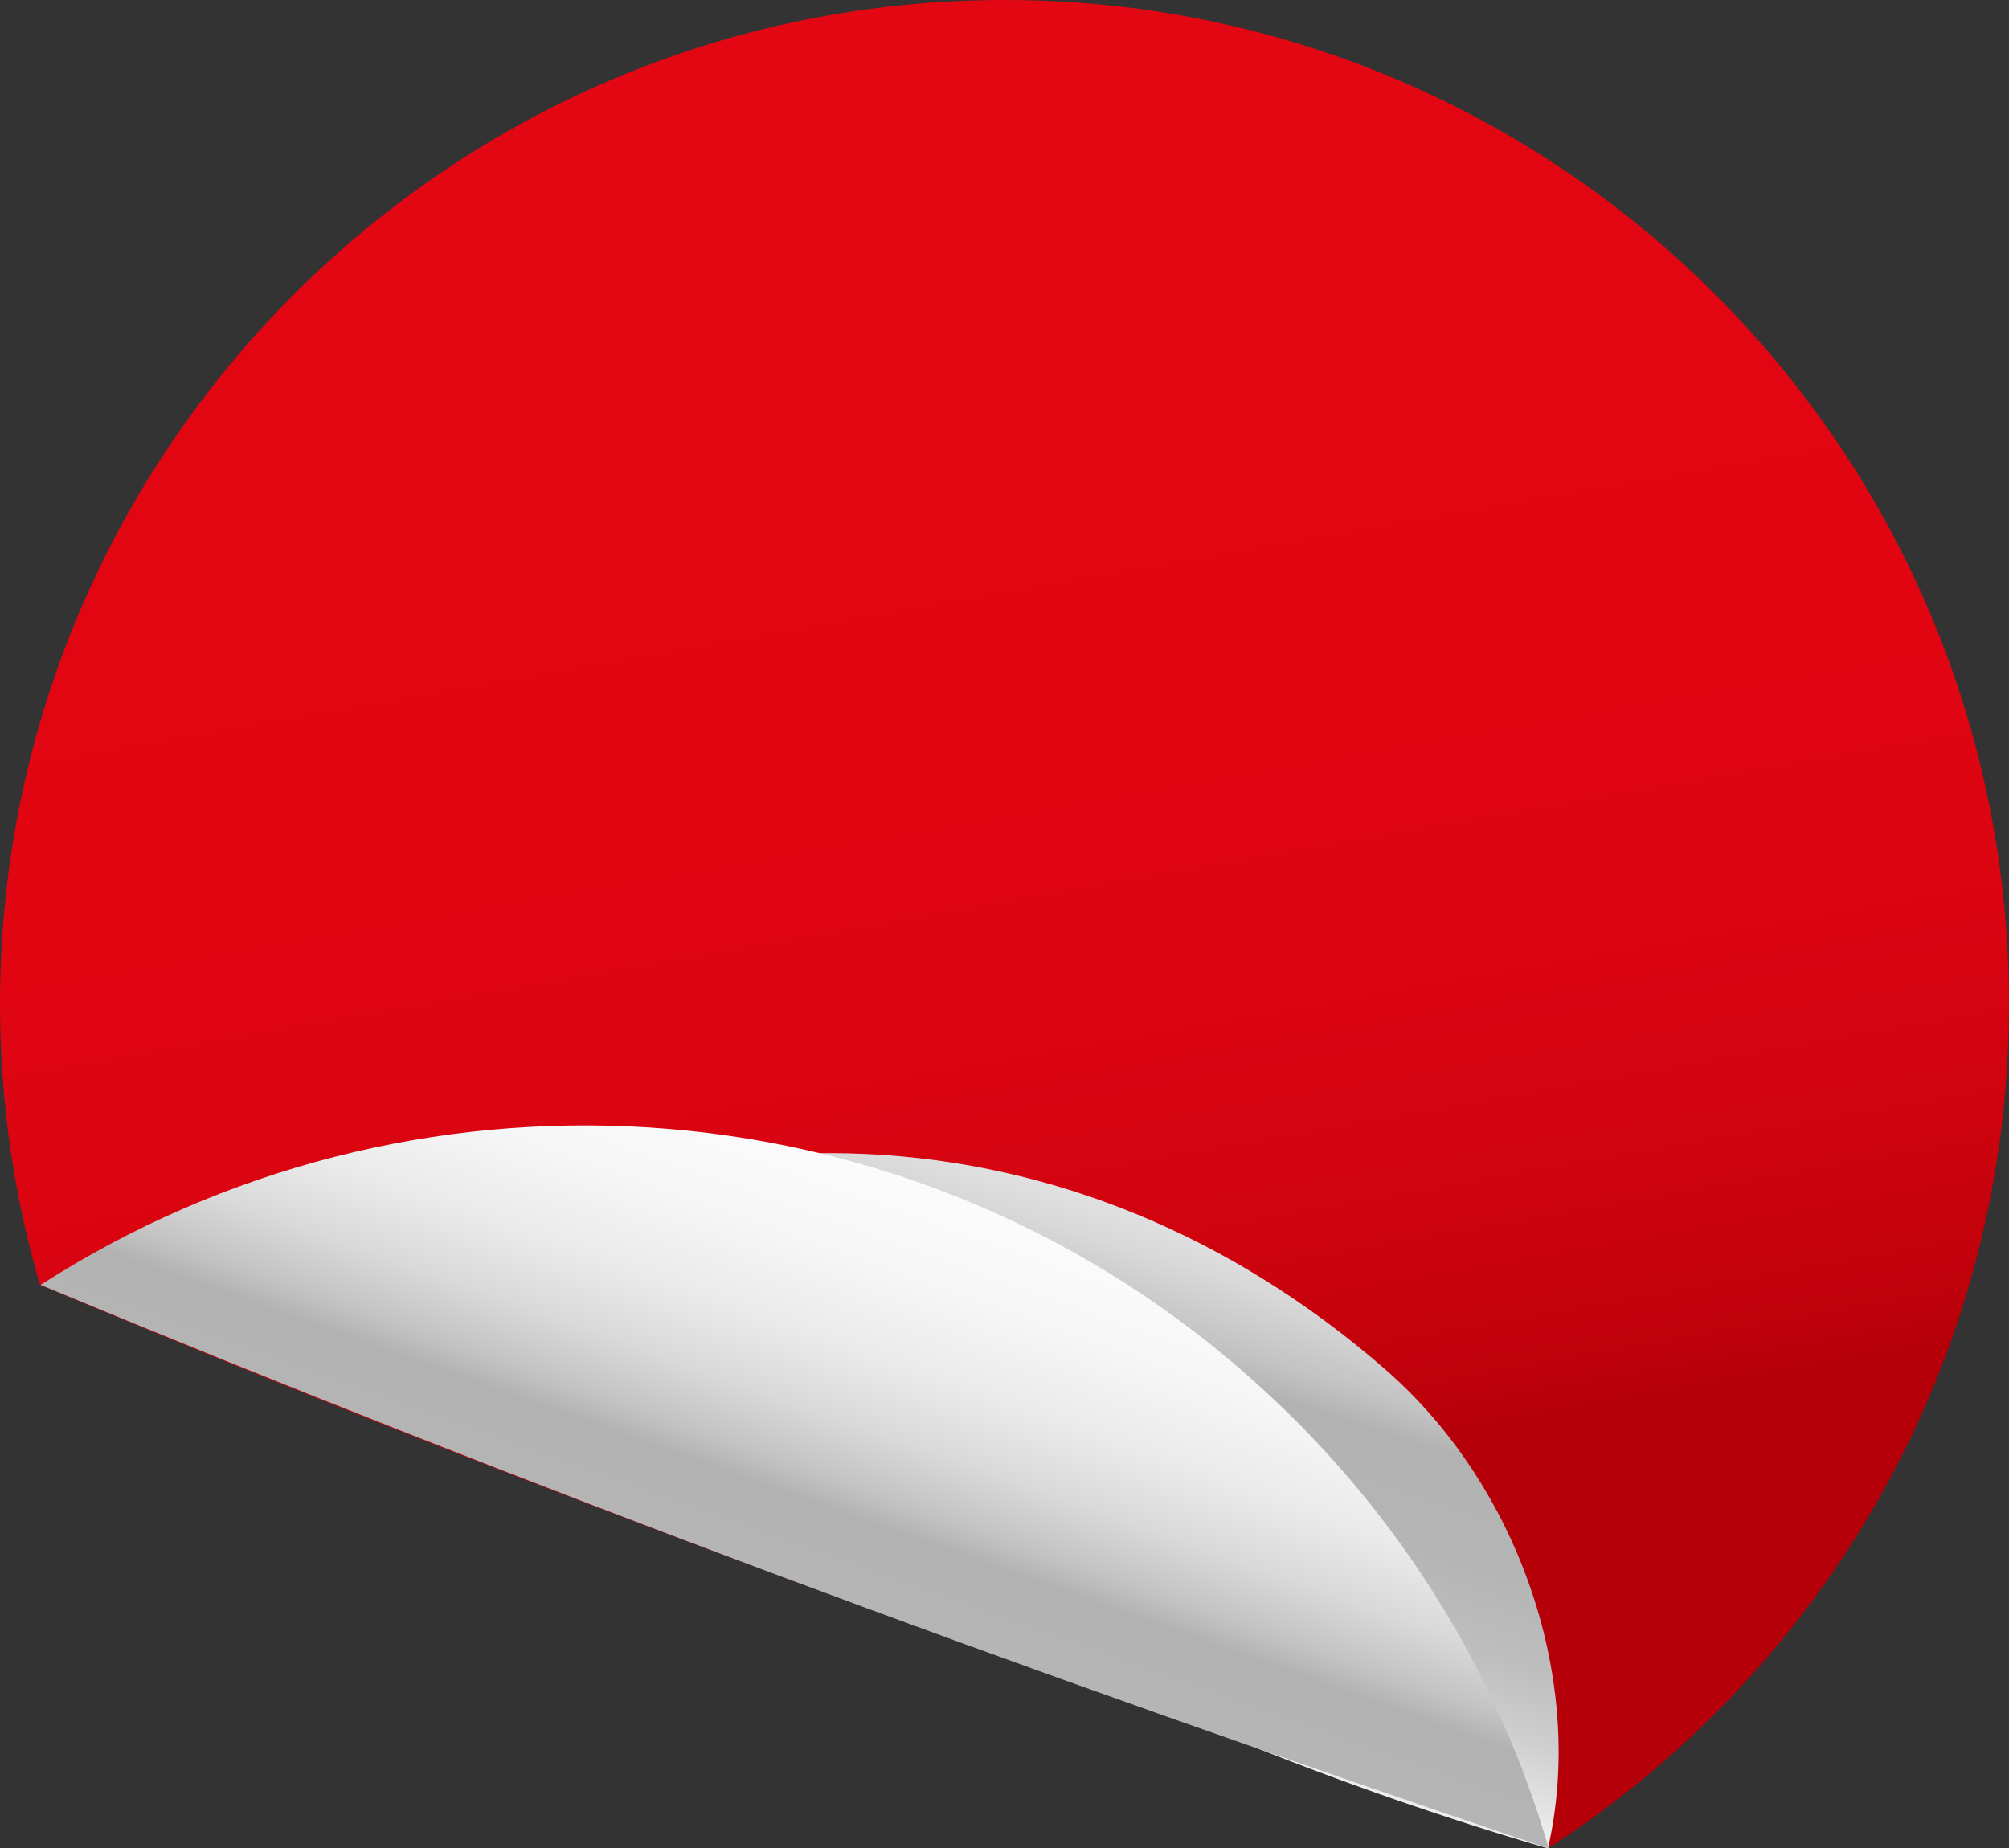
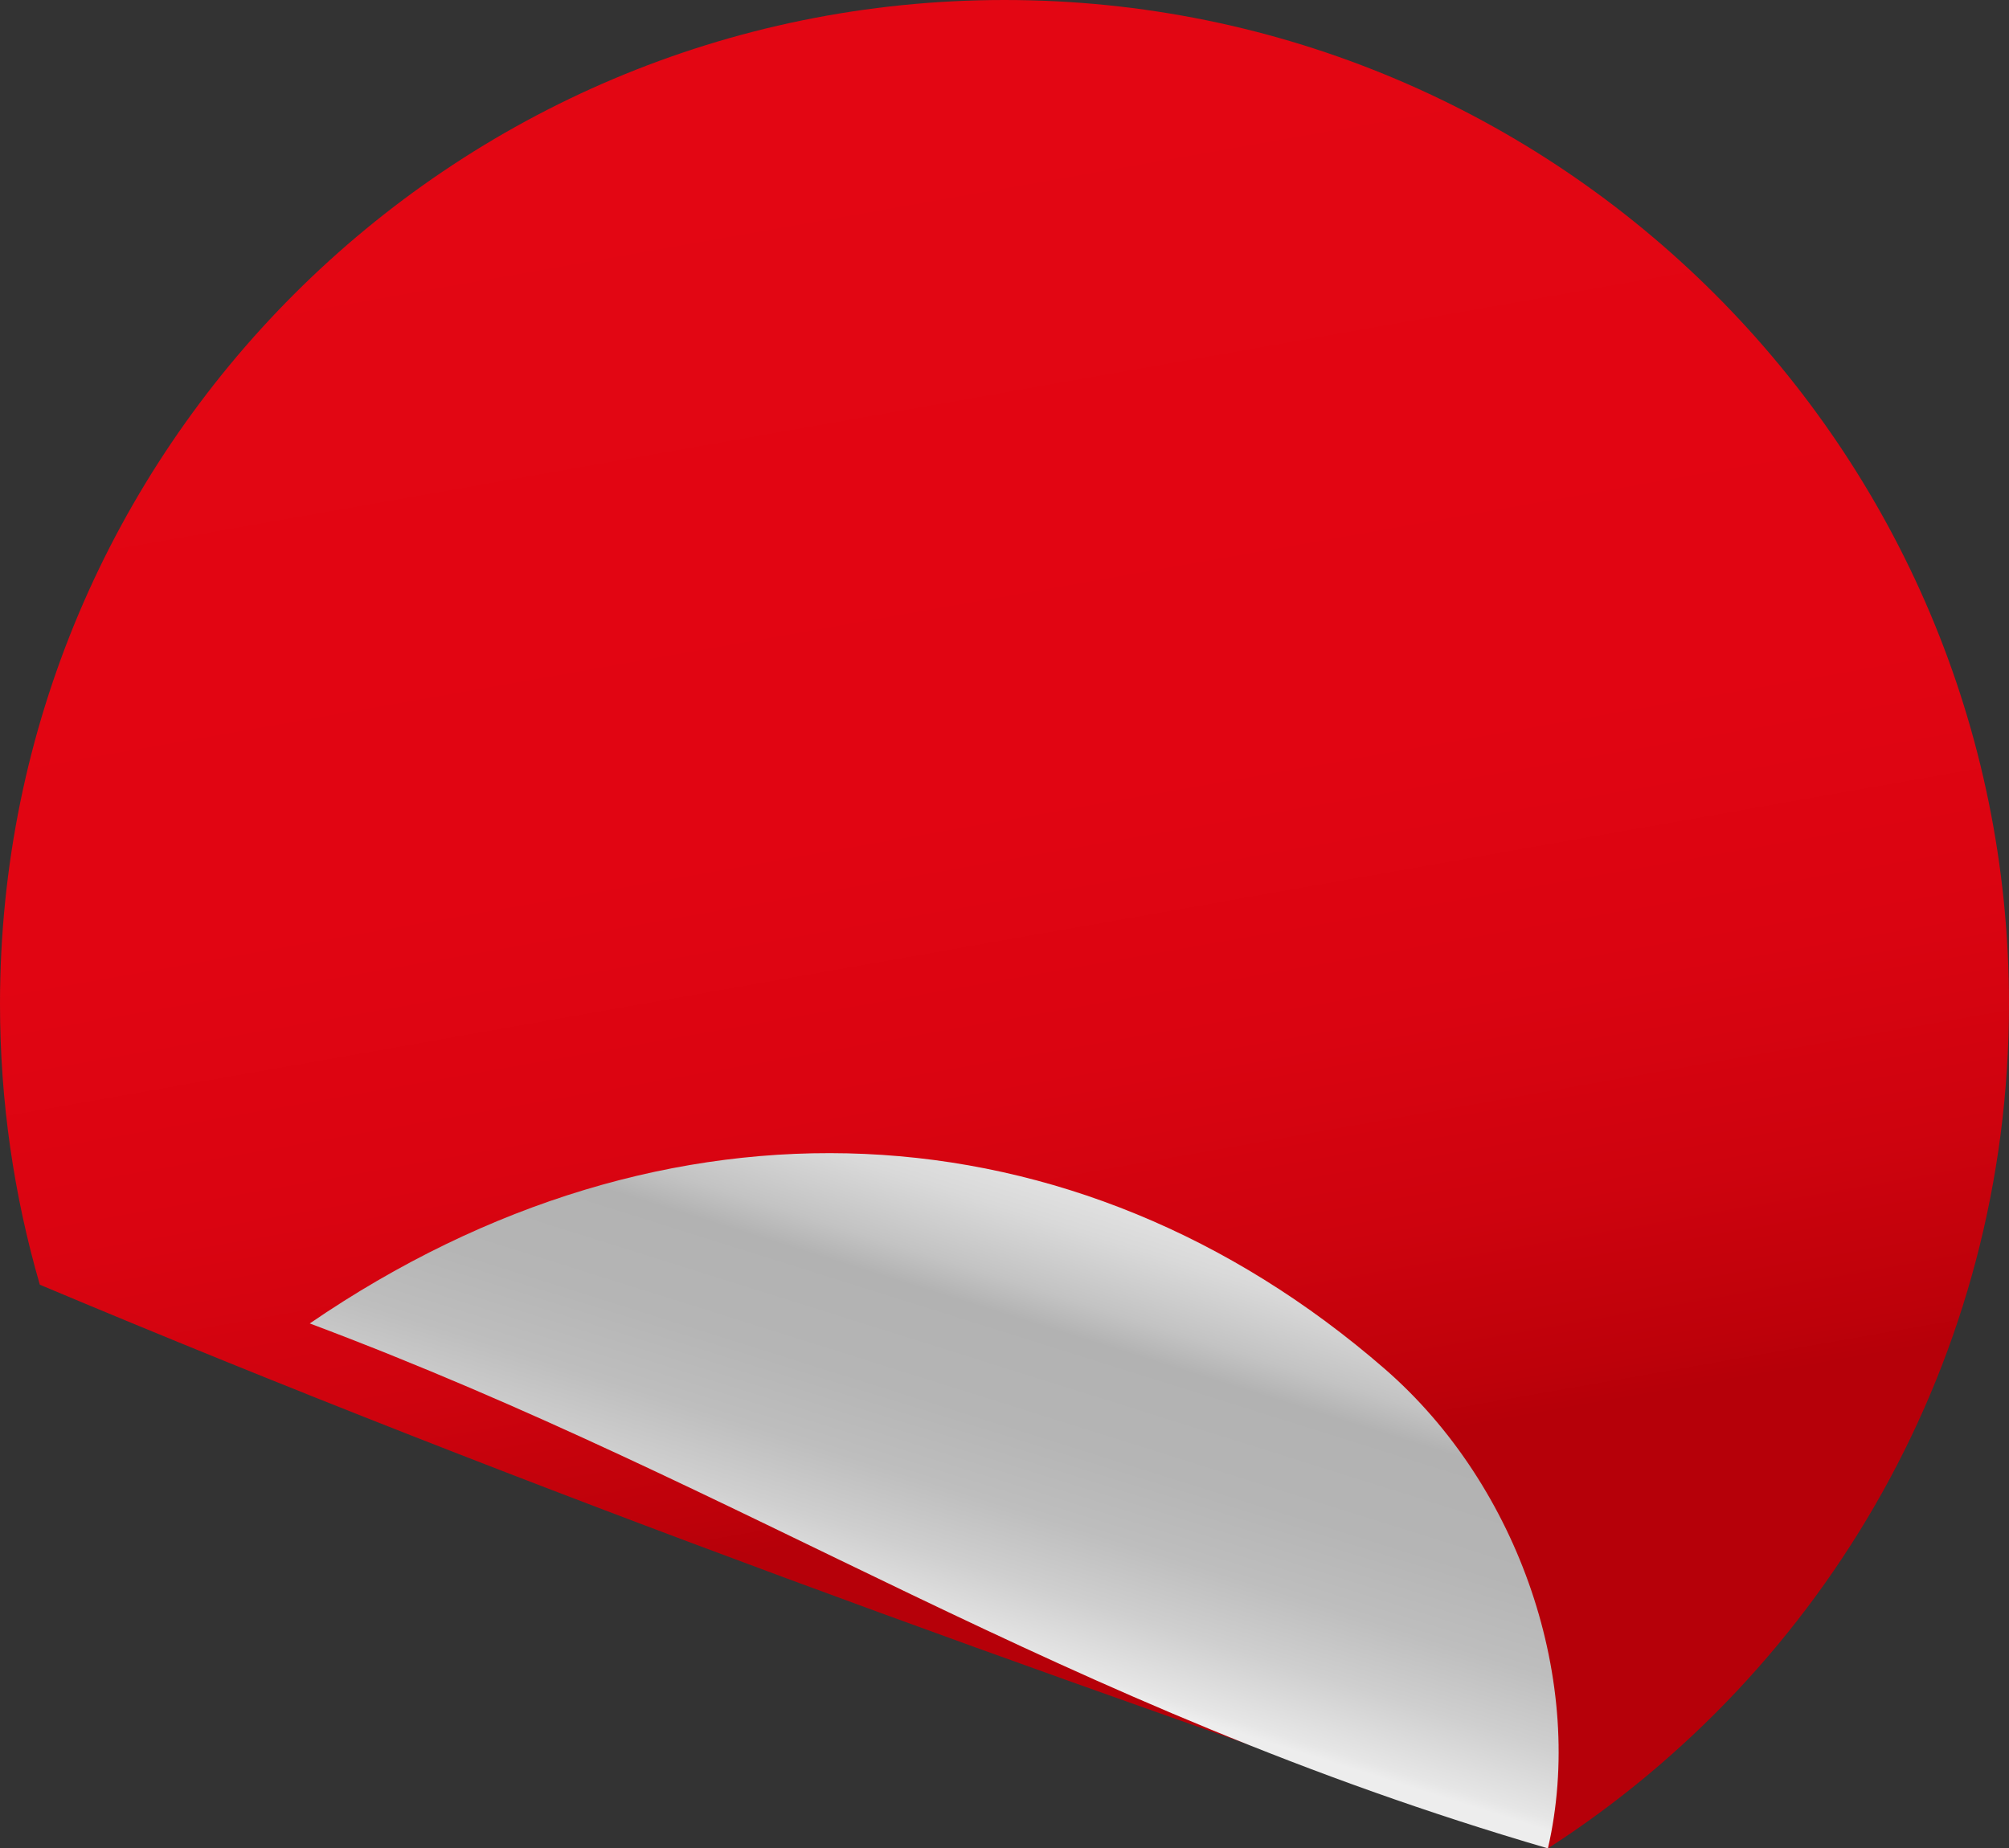
<svg xmlns="http://www.w3.org/2000/svg" width="213" height="196" viewBox="0 0 213 196" fill="none">
  <rect x="0" y="0" width="213" height="196" fill="#333333" stroke="none" />
  <g id="Group">
    <g id="OBJECTS">
      <g id="Group_2">
        <path id="Vector" d="M213 106.458C213 47.664 165.327 0 106.506 0C47.685 0 0 47.664 0 106.458C0 116.793 1.481 126.785 4.222 136.228C56.471 158.219 109.92 177.397 164.115 196C193.532 177.054 213 144.031 213 106.458Z" fill="url(#paint0_linear_109_222)" />
        <path id="Vector_2" style="mix-blend-mode:multiply" d="M146.801 145.144C161.154 157.607 168.166 178.461 164.115 196C112.453 180.907 79.647 157.901 32.843 140.337C70.629 114.469 114.032 116.671 146.801 145.144Z" fill="url(#paint1_linear_109_222)" />
-         <path id="Vector_3" d="M131.824 145.462C147.841 159.381 158.695 177.042 164.201 196C108.244 177.177 55.211 157.399 4.308 136.252C43.109 111.265 95.237 113.662 131.824 145.45V145.462Z" fill="url(#paint2_linear_109_222)" />
      </g>
    </g>
  </g>
  <defs>
    <linearGradient id="paint0_linear_109_222" x1="88.005" y1="1.602" x2="126.931" y2="222.474" gradientUnits="userSpaceOnUse">
      <stop stop-color="#E30613" />
      <stop offset="0.38" stop-color="#E10512" />
      <stop offset="0.51" stop-color="#DA0411" />
      <stop offset="0.61" stop-color="#CE030E" />
      <stop offset="0.69" stop-color="#BD010A" />
      <stop offset="0.71" stop-color="#B60009" />
    </linearGradient>
    <linearGradient id="paint1_linear_109_222" x1="141.011" y1="60.545" x2="104.871" y2="175.481" gradientUnits="userSpaceOnUse">
      <stop stop-color="white" />
      <stop offset="0.34" stop-color="#FDFDFD" />
      <stop offset="0.46" stop-color="#F6F6F6" />
      <stop offset="0.55" stop-color="#EAEAEA" />
      <stop offset="0.62" stop-color="#D9D9D9" />
      <stop offset="0.68" stop-color="#C3C3C3" />
      <stop offset="0.71" stop-color="#B2B2B2" />
      <stop offset="0.8" stop-color="#B5B5B5" />
      <stop offset="0.87" stop-color="#BEBEBE" />
      <stop offset="0.93" stop-color="#CFCFCF" />
      <stop offset="0.99" stop-color="#E6E6E6" />
      <stop offset="1" stop-color="#EDEDED" />
    </linearGradient>
    <linearGradient id="paint2_linear_109_222" x1="111.386" y1="89.912" x2="76.514" y2="187.902" gradientUnits="userSpaceOnUse">
      <stop stop-color="white" />
      <stop offset="0.34" stop-color="#FDFDFD" />
      <stop offset="0.46" stop-color="#F6F6F6" />
      <stop offset="0.55" stop-color="#EAEAEA" />
      <stop offset="0.62" stop-color="#D9D9D9" />
      <stop offset="0.68" stop-color="#C3C3C3" />
      <stop offset="0.71" stop-color="#B2B2B2" />
      <stop offset="0.8" stop-color="#B5B5B5" />
      <stop offset="0.87" stop-color="#BEBEBE" />
      <stop offset="0.93" stop-color="#CFCFCF" />
      <stop offset="0.99" stop-color="#E6E6E6" />
      <stop offset="1" stop-color="#EDEDED" />
    </linearGradient>
  </defs>
</svg>